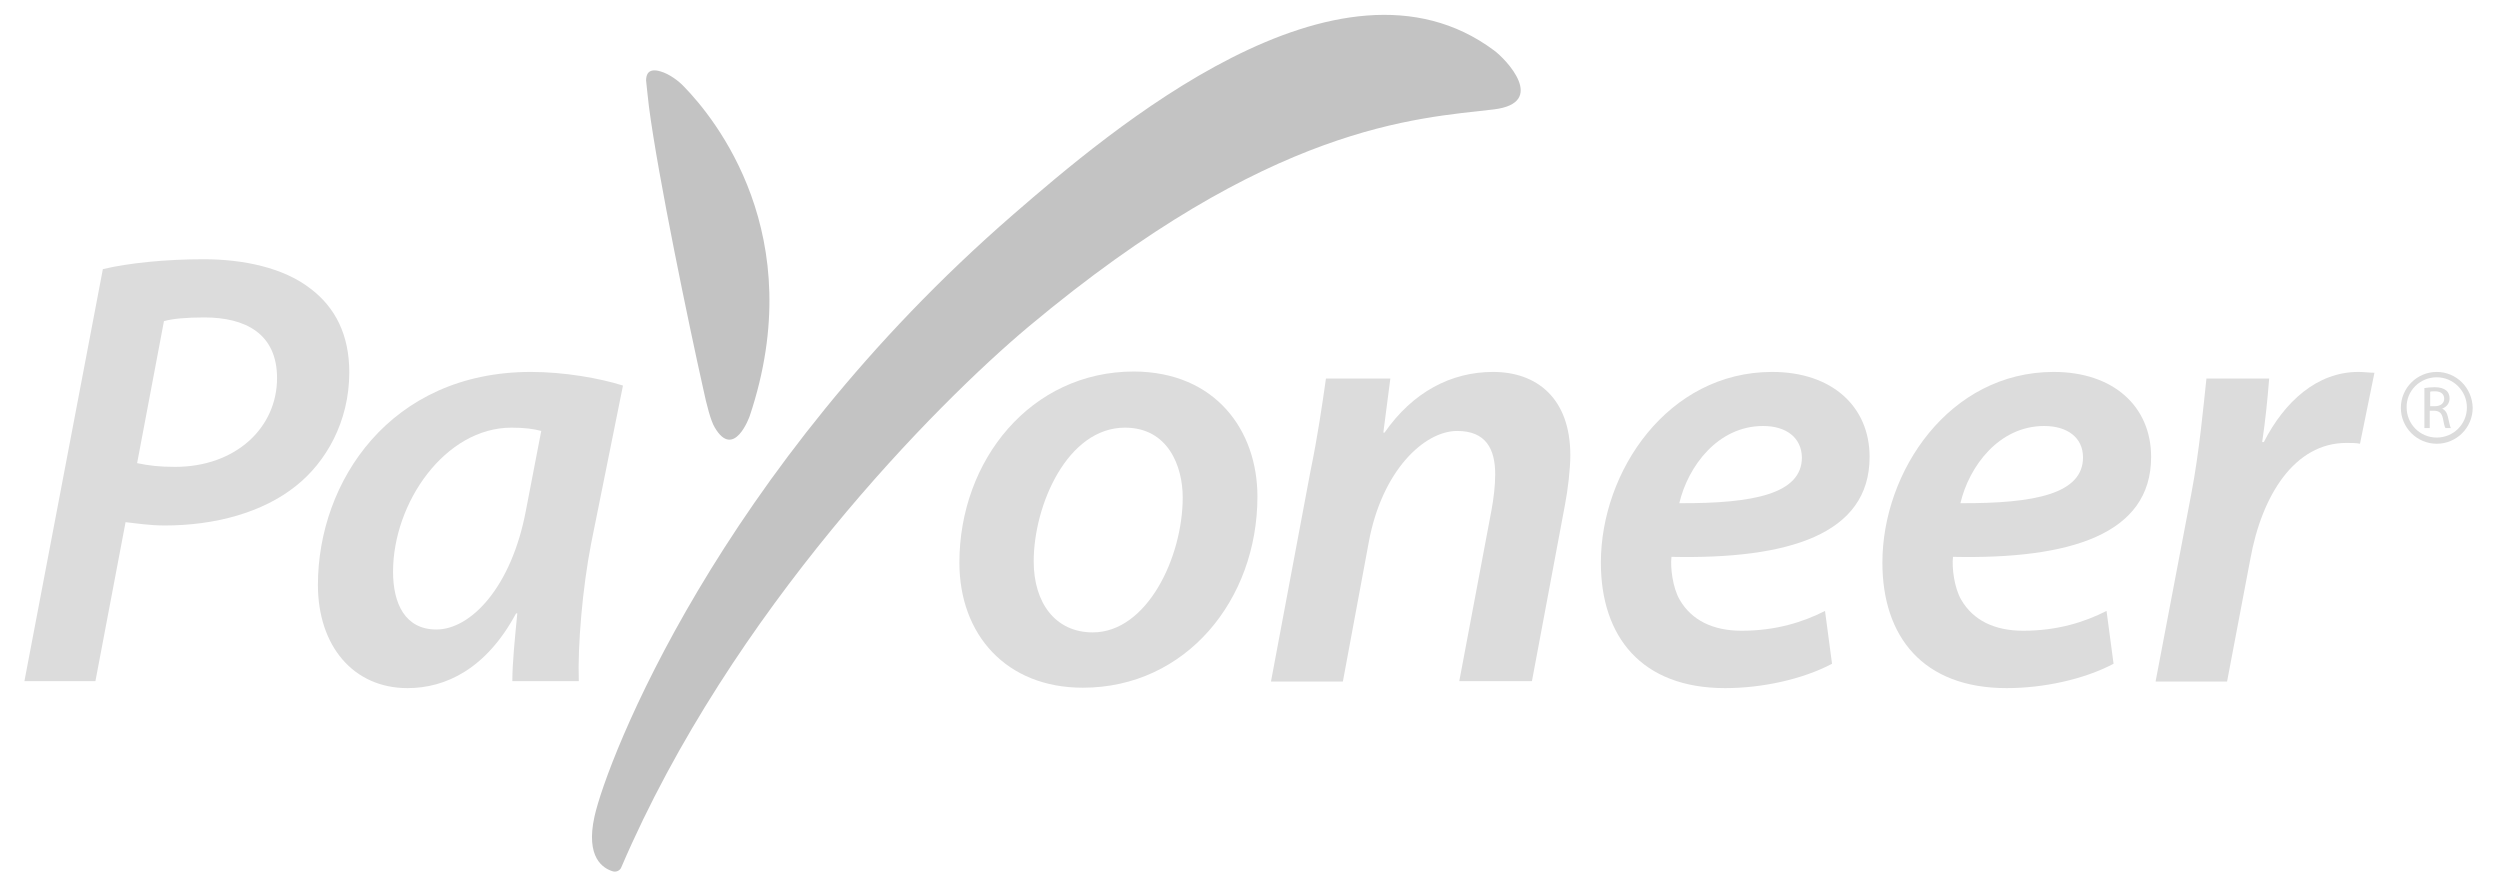
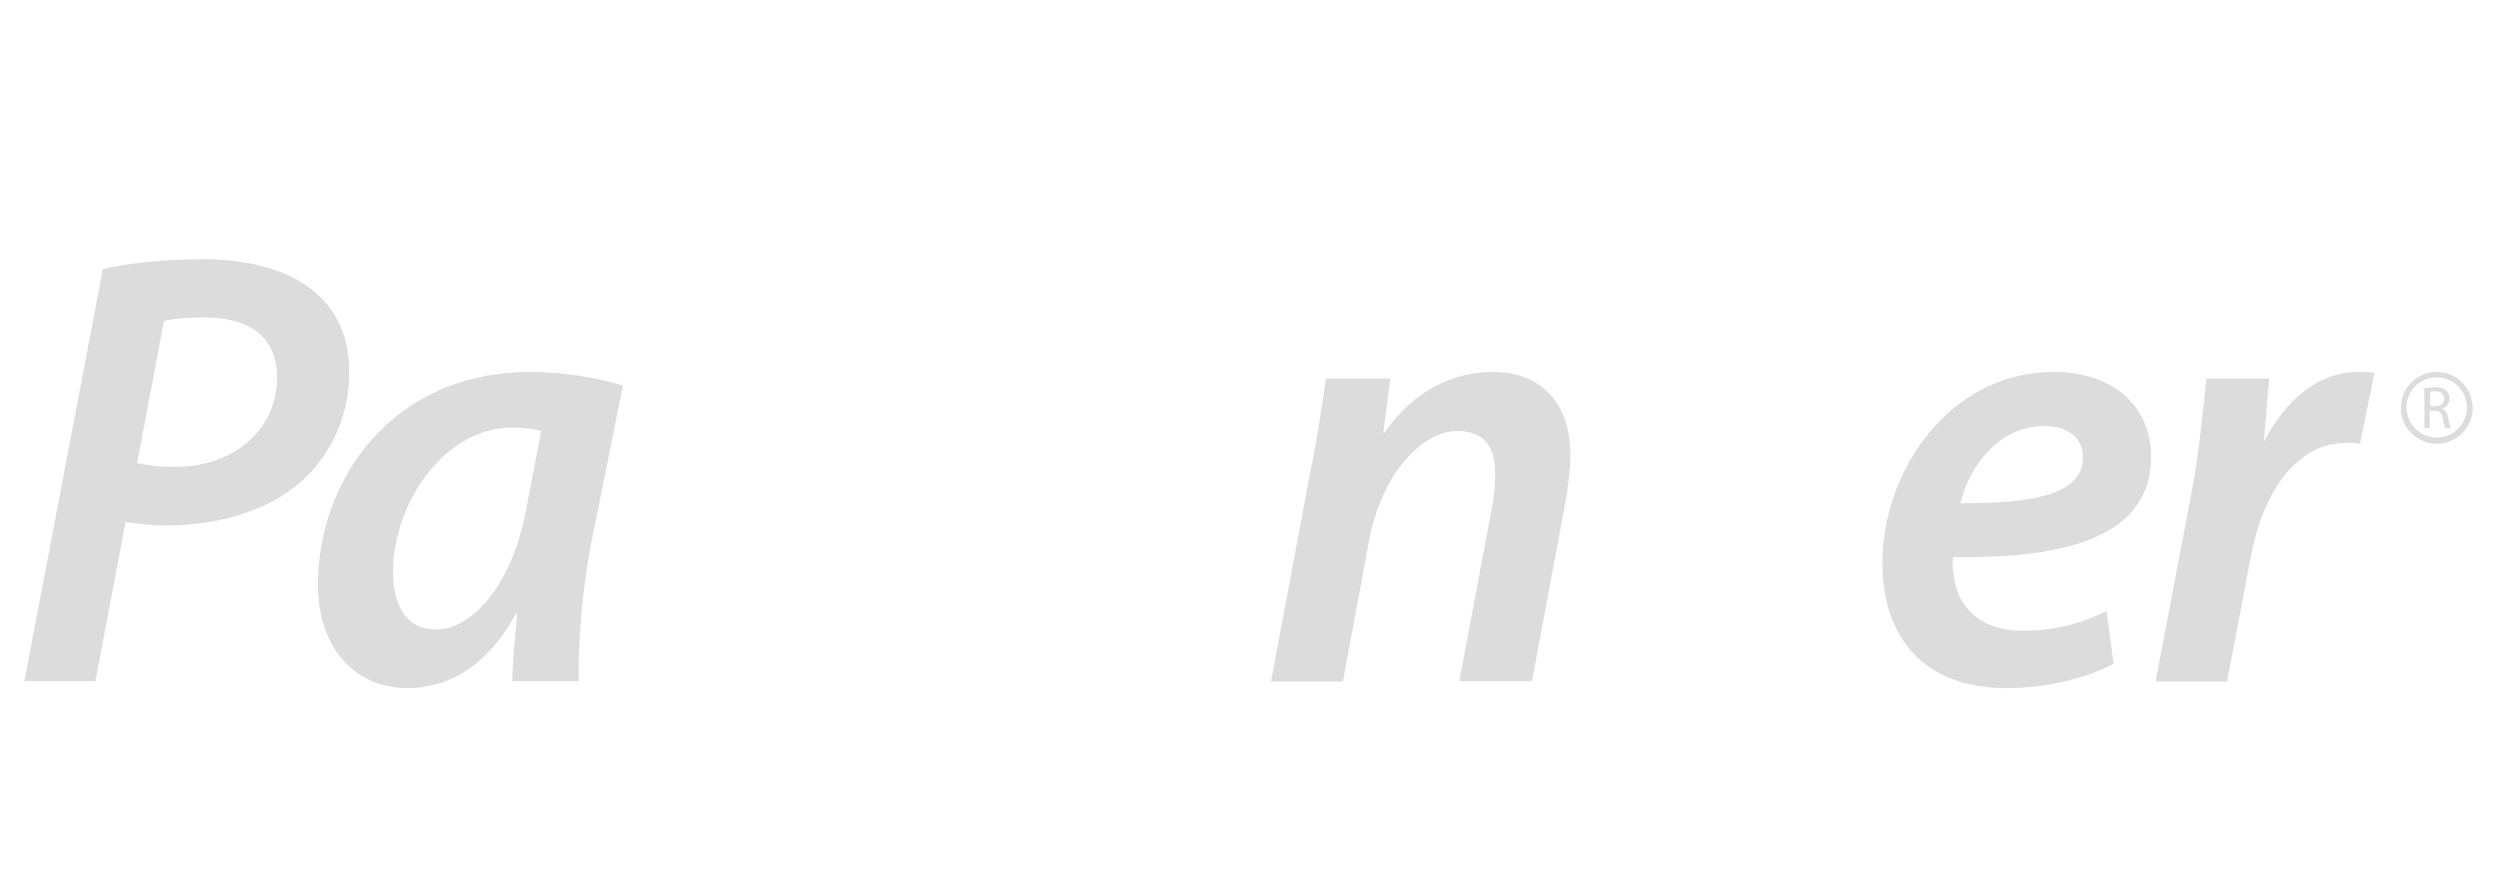
<svg xmlns="http://www.w3.org/2000/svg" viewBox="0 0 604 215" width="200" height="71">
  <style>
		tspan { white-space:pre }
		.shp0 { fill: #c3c3c3 } 
		.shp1 { fill: #dcdcdc } 
	</style>
  <g id="Layer">
    <g id="Layer">
-       <path id="Layer" fill-rule="evenodd" class="shp0" d="M361.1 12.2C364 14.3 374.1 24.9 361.1 26.5C342.5 28.7 307.1 30 248.4 79.1C226.2 97.7 176.4 147.8 149.7 210.1C149.4 210.9 148.5 211.3 147.7 211.1C145.3 210.4 141 207.8 143.2 197.8C146.2 184.3 173.2 114 244.6 52C267.9 31.8 323.5 -15.8 361.1 12.2ZM155.7 19.5C155.7 18.1 156.2 16.4 159.2 17.3C161.3 17.9 163.6 19.6 164.9 21C172.3 28.6 195.5 56.9 180.8 100.8C180.8 100.8 177 111.6 172.3 103.5C171.4 102 170.4 98.3 169.5 94C166.1 78.8 158.6 42.8 156.4 25.9C156.3 24.8 155.8 20.9 155.7 19.5Z" />
      <path id="Layer" fill-rule="evenodd" class="shp1" d="M24.1 65.2C30.3 63.7 39.5 62.8 48.5 62.8C58 62.8 67.9 64.8 74.5 70C80.4 74.5 83.8 81.1 83.8 90.2C83.8 102.2 78.1 112 70.9 117.7C62.8 124.2 51.2 127.3 39.1 127.3C35.5 127.3 32.3 126.8 29.6 126.5L22.3 165L5.1 165L24.1 65.2ZM32.4 112.2C35.3 112.8 37.8 113.1 41.6 113.1C56.3 113.1 66.3 103.6 66.3 91.6C66.3 80.8 58.6 76.9 48.7 76.9C44.3 76.9 41 77.2 38.9 77.8L32.4 112.2Z" />
      <path id="Layer" fill-rule="evenodd" class="shp1" d="M123.3 165C123.3 160.6 123.9 154.8 124.5 148.6L124.2 148.6C117 162 107.2 166.7 97.9 166.7C84.8 166.7 76.2 156.5 76.2 141.7C76.2 116.7 93.7 90.1 127.8 90.1C135.8 90.1 144.4 91.6 150.1 93.4L142.4 131.6C140.3 142.4 139.1 156.3 139.4 165L123.3 165ZM130.3 104.4C128.5 103.9 126.2 103.6 123.1 103.6C107 103.6 94.4 121.8 94.4 138.5C94.4 146.2 97.3 152.5 104.9 152.5C113.2 152.5 123.1 142.3 126.6 123.6L130.3 104.4Z" />
-       <path id="Layer" fill-rule="evenodd" class="shp1" d="M303.8 120.3C303.8 145.3 286.5 166.6 261.5 166.6C243 166.6 231.6 153.8 231.6 136.3C231.6 111.5 248.9 90 273.9 90C293.6 90.1 303.8 104.2 303.8 120.3ZM249.6 136C249.6 146.1 254.9 153.2 263.9 153.2C277 153.2 285.7 135.1 285.7 120.5C285.7 113 282.2 103.6 271.7 103.6C257.8 103.6 249.6 122.3 249.6 136Z" />
      <path id="Layer" class="shp1" d="M307.1 165L316.6 114.4C318.4 105.7 319.5 98 320.4 91.7L336 91.7L334.3 104.8L334.6 104.8C341.4 95 350.7 90.1 360.9 90.1C371.4 90.1 379.6 96.4 379.6 110.3C379.6 113.6 379 118.7 378.3 122.3L370.3 165L352.7 165L360.5 123.6C361 120.9 361.4 117.7 361.4 114.9C361.4 108.7 359.1 104.4 352.2 104.4C344.2 104.4 334 114 330.8 131.2L324.5 165.1L307.1 165.1L307.1 165Z" />
-       <path id="Layer" fill-rule="evenodd" class="shp1" d="M443 160.8C435.8 164.6 426 166.7 417.1 166.7C396.8 166.7 387 154.2 387 136.3C387 114.2 403.2 90.1 428.5 90.1C442.9 90.1 452.1 98.4 452.1 110.7C452.1 129.5 432.4 135.5 404.1 134.9C403.8 137.5 404.4 142.4 406.1 145.3C409 150.3 414.2 152.8 421.1 152.8C429.4 152.8 436 150.7 441.3 148L443 160.8ZM426.3 103.2C415.3 103.2 408.1 113 406 121.9C424.1 122 435.7 119.6 435.7 110.8C435.6 106 431.9 103.2 426.3 103.2Z" />
      <path id="Layer" fill-rule="evenodd" class="shp1" d="M511.2 160.8C504 164.6 494.2 166.7 485.3 166.7C465 166.7 455.2 154.2 455.2 136.3C455.2 114.2 471.4 90.1 496.7 90.1C511.1 90.1 520.3 98.4 520.3 110.7C520.3 129.5 500.6 135.5 472.3 134.9C472 137.5 472.6 142.4 474.3 145.3C477.2 150.3 482.4 152.8 489.3 152.8C497.6 152.8 504.2 150.7 509.5 148L511.2 160.8ZM494.4 103.2C483.4 103.2 476.2 113 474.1 121.9C492.2 122 503.8 119.6 503.8 110.8C503.8 106 500 103.2 494.4 103.2Z" />
-       <path id="Layer" class="shp1" d="M521.4 165L530 119.8C532 109.4 533 98.1 533.7 91.7L548.9 91.7C548.5 96.7 548 101.8 547.2 107.1L547.6 107.1C552.6 97.3 560.5 90.1 570.5 90.1C571.9 90.1 573.2 90.3 574.4 90.3L570.9 107.5C570 107.3 568.8 107.3 567.6 107.3C555.1 107.3 547.1 119.9 544.3 135.6L538.7 165.1L521.4 165.1L521.4 165Z" />
+       <path id="Layer" class="shp1" d="M521.4 165L530 119.8C532 109.4 533 98.1 533.7 91.7L548.9 91.7L547.6 107.1C552.6 97.3 560.5 90.1 570.5 90.1C571.9 90.1 573.2 90.3 574.4 90.3L570.9 107.5C570 107.3 568.8 107.3 567.6 107.3C555.1 107.3 547.1 119.9 544.3 135.6L538.7 165.1L521.4 165.1L521.4 165Z" />
      <path id="Layer" fill-rule="evenodd" class="shp1" d="M586.6 94C587.2 93.9 588.1 93.8 589 93.8C590.3 93.8 591.2 94.1 591.8 94.6C592.3 95 592.6 95.7 592.6 96.5C592.6 97.8 591.8 98.6 590.8 99C591.5 99.3 592 100 592.2 101C592.5 102.3 592.7 103.3 592.9 103.7L591.6 103.7C591.4 103.4 591.2 102.6 591 101.4C590.7 100.1 590.2 99.6 589 99.5L587.8 99.5L587.8 103.7L586.5 103.7L586.5 94L586.6 94ZM589.1 98.4C590.4 98.4 591.3 97.7 591.3 96.6C591.3 95.4 590.4 94.8 589.1 94.8C588.5 94.8 588.1 94.8 587.9 94.9L587.9 98.4L589.1 98.4Z" />
      <path id="Layer" fill-rule="evenodd" class="shp1" d="M598.2 98.8C598.2 103.6 594.3 107.5 589.5 107.5C584.7 107.5 580.8 103.6 580.8 98.8C580.8 94 584.7 90.1 589.5 90.1C594.2 90.1 598.1 93.9 598.2 98.8ZM582.2 98.7C582.2 102.7 585.4 106 589.5 106C593.5 106 596.8 102.8 596.8 98.7C596.8 94.7 593.5 91.4 589.5 91.4C585.4 91.4 582.1 94.7 582.2 98.7Z" />
    </g>
  </g>
</svg>